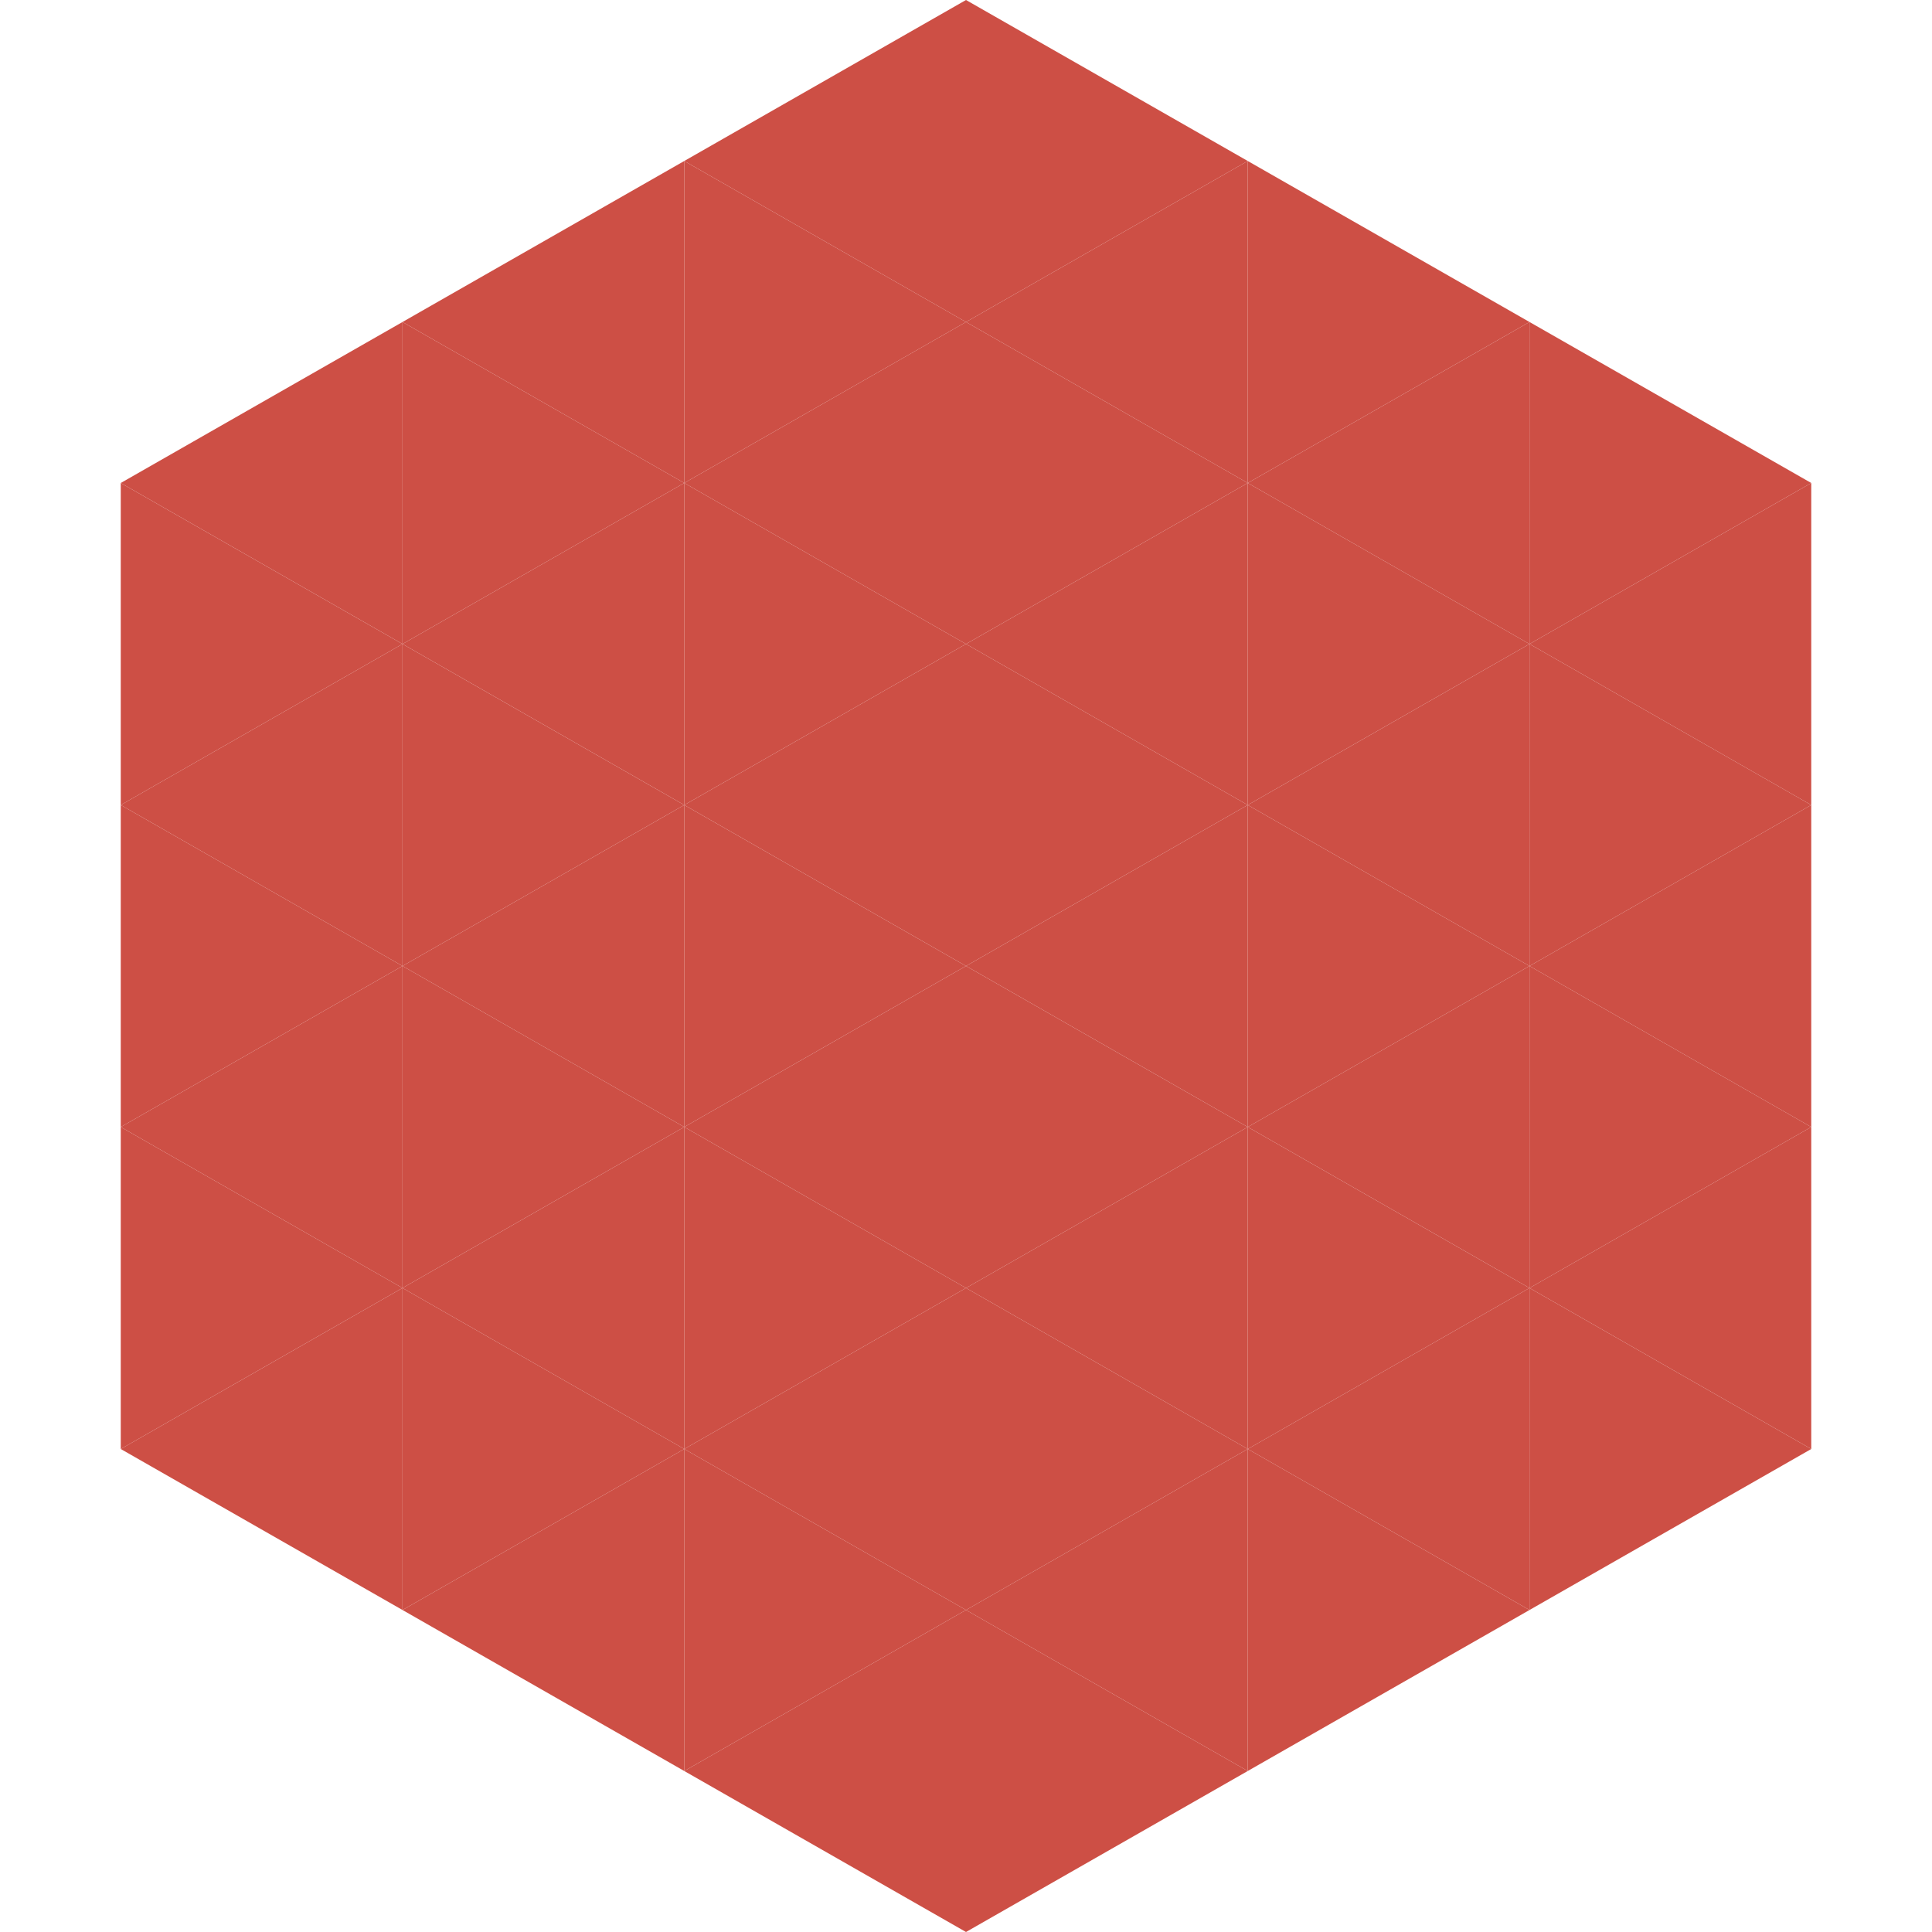
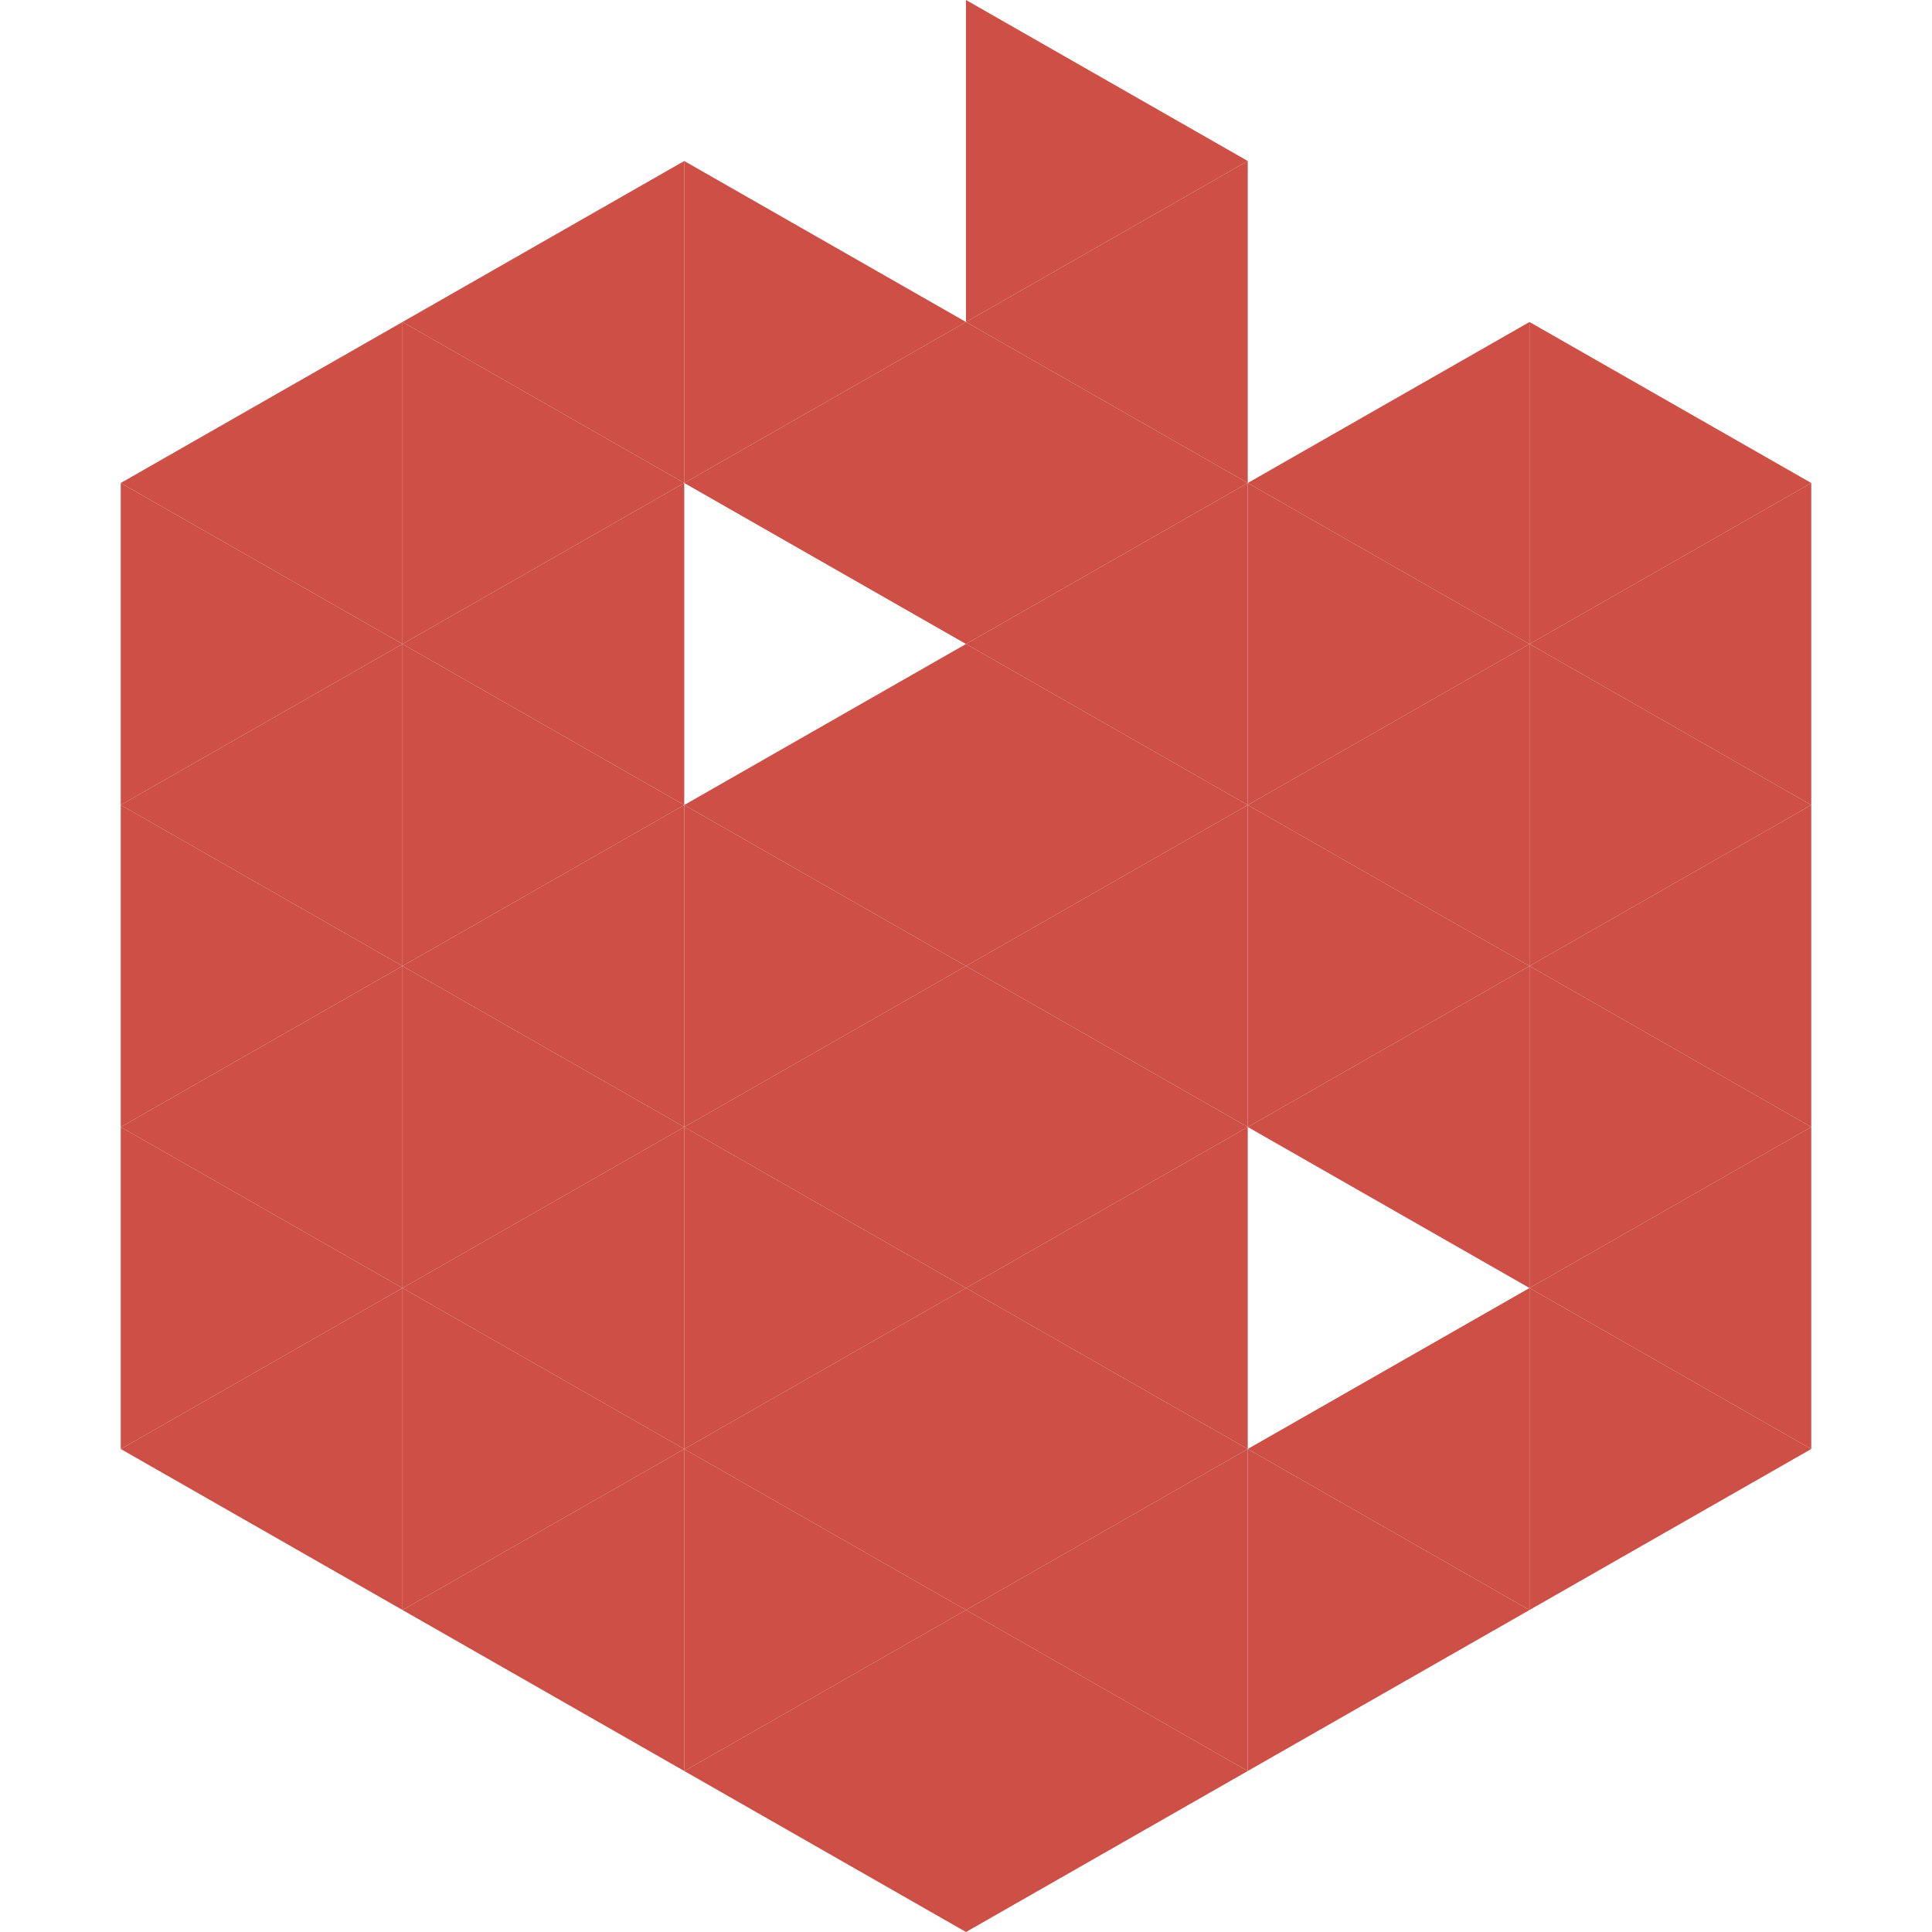
<svg xmlns="http://www.w3.org/2000/svg" width="240" height="240">
  <polygon points="50,40 15,60 50,80" style="fill:rgb(205,79,69)" />
  <polygon points="190,40 225,60 190,80" style="fill:rgb(205,79,69)" />
  <polygon points="15,60 50,80 15,100" style="fill:rgb(205,79,69)" />
  <polygon points="225,60 190,80 225,100" style="fill:rgb(205,79,69)" />
  <polygon points="50,80 15,100 50,120" style="fill:rgb(205,79,69)" />
  <polygon points="190,80 225,100 190,120" style="fill:rgb(205,79,69)" />
  <polygon points="15,100 50,120 15,140" style="fill:rgb(205,79,69)" />
  <polygon points="225,100 190,120 225,140" style="fill:rgb(205,79,69)" />
  <polygon points="50,120 15,140 50,160" style="fill:rgb(205,79,69)" />
  <polygon points="190,120 225,140 190,160" style="fill:rgb(205,79,69)" />
  <polygon points="15,140 50,160 15,180" style="fill:rgb(205,79,69)" />
  <polygon points="225,140 190,160 225,180" style="fill:rgb(205,79,69)" />
  <polygon points="50,160 15,180 50,200" style="fill:rgb(205,79,69)" />
  <polygon points="190,160 225,180 190,200" style="fill:rgb(205,79,69)" />
  <polygon points="15,180 50,200 15,220" style="fill:rgb(255,255,255); fill-opacity:0" />
  <polygon points="225,180 190,200 225,220" style="fill:rgb(255,255,255); fill-opacity:0" />
  <polygon points="50,0 85,20 50,40" style="fill:rgb(255,255,255); fill-opacity:0" />
  <polygon points="190,0 155,20 190,40" style="fill:rgb(255,255,255); fill-opacity:0" />
  <polygon points="85,20 50,40 85,60" style="fill:rgb(205,79,69)" />
-   <polygon points="155,20 190,40 155,60" style="fill:rgb(205,79,69)" />
  <polygon points="50,40 85,60 50,80" style="fill:rgb(205,79,69)" />
  <polygon points="190,40 155,60 190,80" style="fill:rgb(205,79,69)" />
  <polygon points="85,60 50,80 85,100" style="fill:rgb(205,79,69)" />
  <polygon points="155,60 190,80 155,100" style="fill:rgb(205,79,69)" />
  <polygon points="50,80 85,100 50,120" style="fill:rgb(205,79,69)" />
  <polygon points="190,80 155,100 190,120" style="fill:rgb(205,79,69)" />
  <polygon points="85,100 50,120 85,140" style="fill:rgb(205,79,69)" />
  <polygon points="155,100 190,120 155,140" style="fill:rgb(205,79,69)" />
  <polygon points="50,120 85,140 50,160" style="fill:rgb(205,79,69)" />
  <polygon points="190,120 155,140 190,160" style="fill:rgb(205,79,69)" />
  <polygon points="85,140 50,160 85,180" style="fill:rgb(205,79,69)" />
-   <polygon points="155,140 190,160 155,180" style="fill:rgb(205,79,69)" />
  <polygon points="50,160 85,180 50,200" style="fill:rgb(205,79,69)" />
  <polygon points="190,160 155,180 190,200" style="fill:rgb(205,79,69)" />
  <polygon points="85,180 50,200 85,220" style="fill:rgb(205,79,69)" />
  <polygon points="155,180 190,200 155,220" style="fill:rgb(205,79,69)" />
-   <polygon points="120,0 85,20 120,40" style="fill:rgb(205,79,69)" />
  <polygon points="120,0 155,20 120,40" style="fill:rgb(205,79,69)" />
  <polygon points="85,20 120,40 85,60" style="fill:rgb(205,79,69)" />
  <polygon points="155,20 120,40 155,60" style="fill:rgb(205,79,69)" />
  <polygon points="120,40 85,60 120,80" style="fill:rgb(205,79,69)" />
  <polygon points="120,40 155,60 120,80" style="fill:rgb(205,79,69)" />
-   <polygon points="85,60 120,80 85,100" style="fill:rgb(205,79,69)" />
  <polygon points="155,60 120,80 155,100" style="fill:rgb(205,79,69)" />
  <polygon points="120,80 85,100 120,120" style="fill:rgb(205,79,69)" />
  <polygon points="120,80 155,100 120,120" style="fill:rgb(205,79,69)" />
  <polygon points="85,100 120,120 85,140" style="fill:rgb(205,79,69)" />
  <polygon points="155,100 120,120 155,140" style="fill:rgb(205,79,69)" />
  <polygon points="120,120 85,140 120,160" style="fill:rgb(205,79,69)" />
  <polygon points="120,120 155,140 120,160" style="fill:rgb(205,79,69)" />
  <polygon points="85,140 120,160 85,180" style="fill:rgb(205,79,69)" />
  <polygon points="155,140 120,160 155,180" style="fill:rgb(205,79,69)" />
  <polygon points="120,160 85,180 120,200" style="fill:rgb(205,79,69)" />
  <polygon points="120,160 155,180 120,200" style="fill:rgb(205,79,69)" />
  <polygon points="85,180 120,200 85,220" style="fill:rgb(205,79,69)" />
  <polygon points="155,180 120,200 155,220" style="fill:rgb(205,79,69)" />
  <polygon points="120,200 85,220 120,240" style="fill:rgb(205,79,69)" />
  <polygon points="120,200 155,220 120,240" style="fill:rgb(205,79,69)" />
  <polygon points="85,220 120,240 85,260" style="fill:rgb(255,255,255); fill-opacity:0" />
  <polygon points="155,220 120,240 155,260" style="fill:rgb(255,255,255); fill-opacity:0" />
</svg>